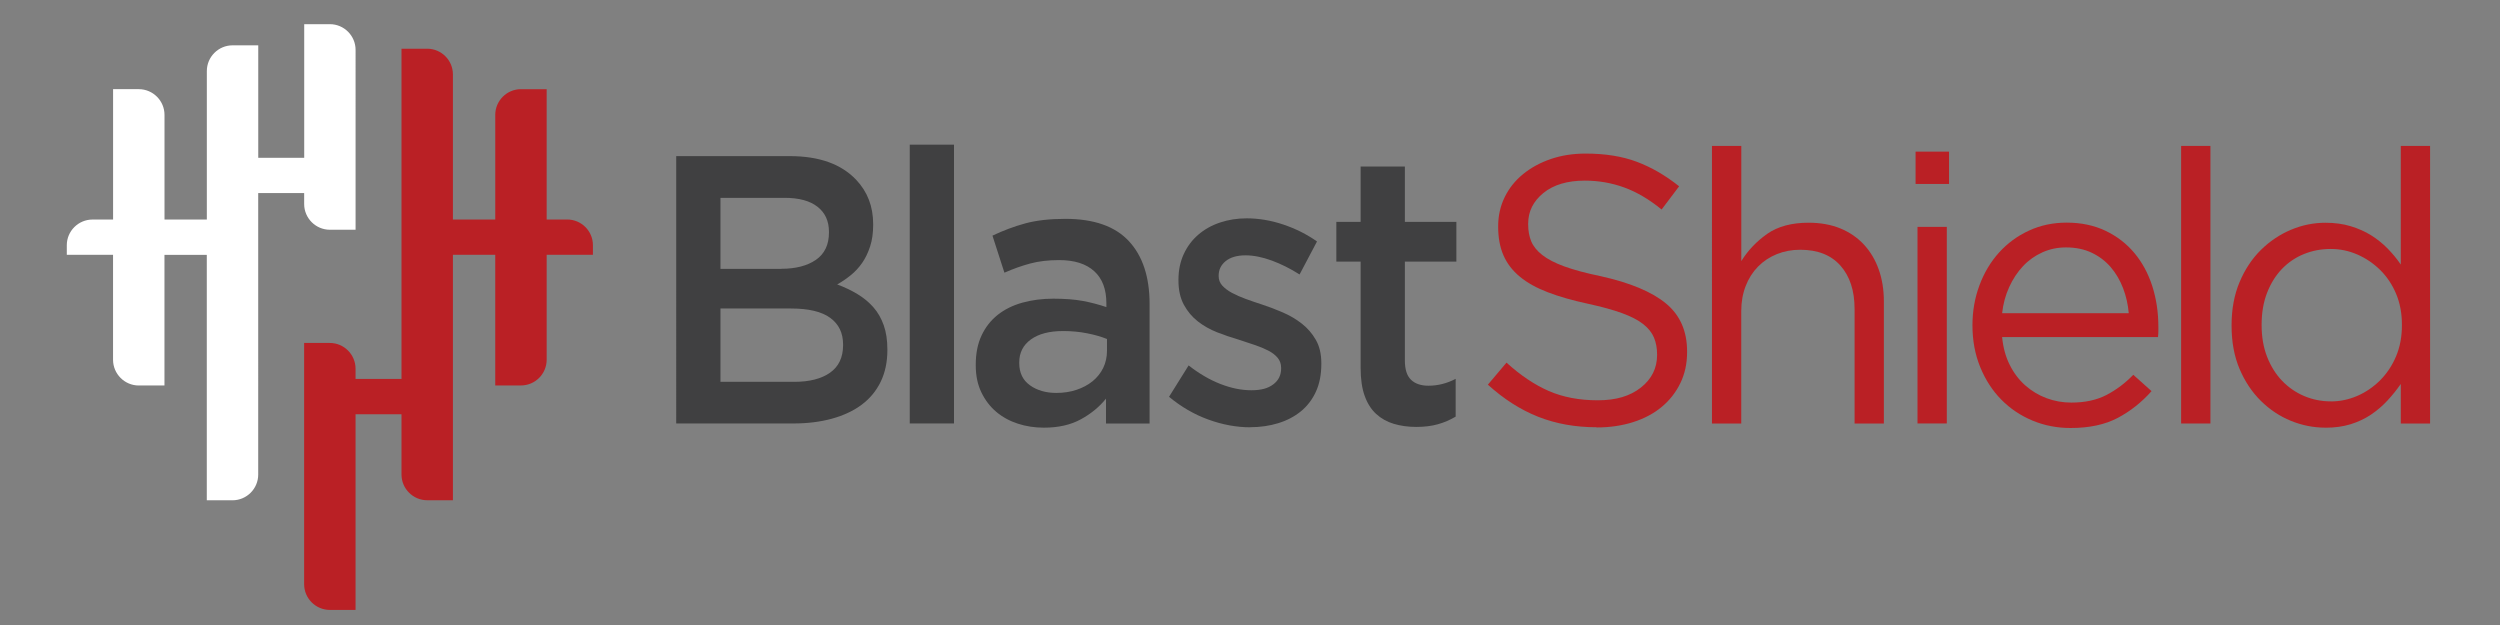
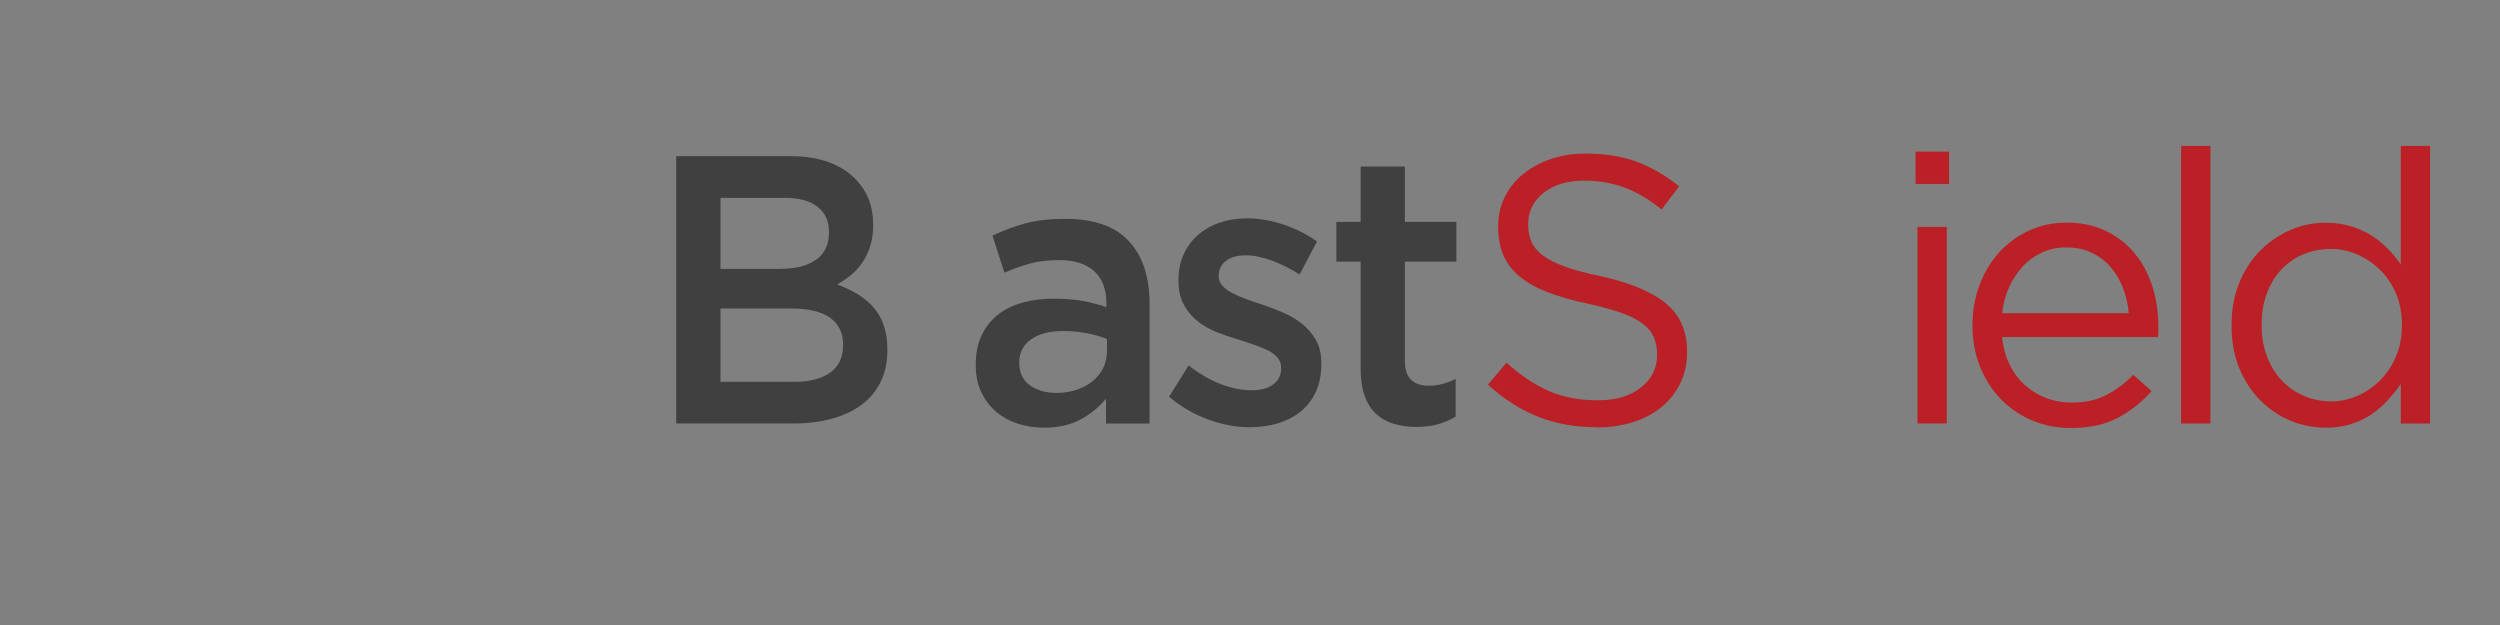
<svg xmlns="http://www.w3.org/2000/svg" id="Layer_1" data-name="Layer 1" viewBox="0 0 600 150">
  <rect x="0" y="0" width="600" height="150" fill="#808080" stroke="none" />
  <defs>
    <style>
      .cls-1 {
        fill: #fff;
      }

      .cls-2 {
        fill: #ba2025;
      }

      .cls-3 {
        fill: #404041;
      }
    </style>
  </defs>
  <g>
    <path class="cls-3" d="M162.28,37.47h27.29c7.01,0,12.31,1.89,15.91,5.68,2.72,2.87,4.08,6.42,4.08,10.63v.18c0,1.96-.24,3.68-.73,5.18-.49,1.5-1.12,2.81-1.9,3.94-.78,1.13-1.7,2.12-2.76,2.98-1.07.86-2.14,1.59-3.24,2.2,1.79.67,3.42,1.45,4.89,2.34,1.47.89,2.74,1.94,3.81,3.16,1.07,1.22,1.89,2.66,2.47,4.31.58,1.65.87,3.57.87,5.77v.18c0,2.87-.54,5.41-1.61,7.61-1.07,2.2-2.59,4.03-4.56,5.5-1.97,1.47-4.35,2.58-7.13,3.35-2.78.76-5.85,1.15-9.22,1.15h-28.16V37.47ZM187.49,64.51c3.47,0,6.25-.72,8.33-2.15,2.08-1.44,3.13-3.62,3.13-6.55v-.18c0-2.57-.91-4.57-2.74-6-1.82-1.44-4.47-2.15-7.94-2.15h-15.36v17.05h14.58ZM190.62,91.64c3.65,0,6.51-.73,8.6-2.2,2.08-1.47,3.12-3.67,3.12-6.6v-.18c0-2.75-1.03-4.87-3.08-6.37-2.05-1.5-5.19-2.25-9.42-2.25h-16.93v17.6h17.71Z" />
-     <path class="cls-3" d="M218.34,34.72h10.62v66.91h-10.62V34.72Z" />
    <path class="cls-3" d="M265.44,101.63v-5.96c-1.57,1.96-3.57,3.61-6.01,4.95-2.44,1.34-5.4,2.02-8.88,2.02-2.21,0-4.3-.32-6.27-.96-1.97-.64-3.7-1.59-5.18-2.84-1.48-1.25-2.67-2.81-3.57-4.67-.9-1.86-1.35-4.02-1.35-6.46v-.18c0-2.69.46-5.03,1.39-7.01.93-1.99,2.22-3.63,3.87-4.95,1.65-1.31,3.63-2.29,5.92-2.93,2.29-.64,4.78-.96,7.45-.96s5.15.18,7.1.55c1.94.37,3.82.86,5.62,1.47v-.92c0-3.36-.97-5.93-2.92-7.7-1.95-1.77-4.75-2.66-8.4-2.66-2.61,0-4.93.27-6.97.82-2.03.55-4.09,1.28-6.18,2.2l-2.87-8.89c2.55-1.22,5.17-2.2,7.84-2.93,2.67-.73,5.89-1.1,9.67-1.1,6.85,0,11.93,1.79,15.24,5.36,3.31,3.57,4.96,8.6,4.96,15.08v28.69h-10.45ZM265.7,81.37c-1.34-.55-2.92-1.01-4.75-1.37-1.83-.37-3.76-.55-5.79-.55-3.31,0-5.89.67-7.75,2.02-1.86,1.34-2.79,3.18-2.79,5.5v.18c0,2.32.86,4.09,2.57,5.32,1.71,1.22,3.82,1.83,6.31,1.83,1.74,0,3.35-.24,4.83-.73,1.48-.49,2.77-1.18,3.87-2.06,1.1-.89,1.96-1.96,2.57-3.21.61-1.25.91-2.64.91-4.17v-2.75Z" />
    <path class="cls-3" d="M300.08,102.55c-3.31,0-6.66-.62-10.06-1.85-3.4-1.23-6.55-3.06-9.45-5.47l4.7-7.53c2.5,1.96,5.04,3.44,7.62,4.45,2.58,1.01,5.06,1.51,7.44,1.51s4.02-.47,5.27-1.42c1.25-.95,1.87-2.21,1.87-3.8v-.18c0-.91-.28-1.71-.83-2.38-.55-.67-1.31-1.25-2.26-1.74-.96-.49-2.06-.95-3.31-1.37-1.25-.43-2.54-.85-3.87-1.28-1.68-.49-3.38-1.07-5.09-1.74-1.71-.67-3.25-1.54-4.62-2.61-1.37-1.07-2.48-2.39-3.35-3.98-.87-1.59-1.31-3.54-1.31-5.85v-.18c0-2.26.42-4.3,1.26-6.13.84-1.83,2-3.38,3.48-4.66,1.48-1.28,3.22-2.26,5.22-2.93,2-.67,4.14-1.01,6.4-1.01,2.9,0,5.83.49,8.79,1.48,2.96.99,5.66,2.35,8.1,4.07l-4.18,7.92c-2.21-1.4-4.44-2.52-6.7-3.35-2.26-.82-4.35-1.24-6.27-1.24-2.03,0-3.61.46-4.75,1.37-1.13.92-1.7,2.07-1.7,3.47v.18c0,.85.29,1.6.87,2.24.58.64,1.35,1.22,2.31,1.74.96.52,2.06,1.01,3.31,1.46,1.25.46,2.54.9,3.87,1.33,1.68.55,3.37,1.19,5.05,1.92,1.68.73,3.21,1.63,4.57,2.7,1.36,1.07,2.48,2.36,3.35,3.89.87,1.52,1.31,3.38,1.31,5.58v.18c0,2.56-.44,4.79-1.31,6.68-.87,1.89-2.08,3.46-3.61,4.71-1.54,1.25-3.35,2.2-5.44,2.84-2.09.64-4.33.96-6.7.96Z" />
    <path class="cls-3" d="M339.87,102.46c-1.92,0-3.7-.25-5.33-.73-1.64-.49-3.06-1.28-4.26-2.38-1.2-1.1-2.12-2.55-2.76-4.35-.65-1.8-.97-4.05-.97-6.74v-25.48h-5.83v-9.53h5.83v-13.29h10.62v13.29h12.36v9.53h-12.36v23.74c0,2.14.49,3.68,1.48,4.63.99.95,2.38,1.42,4.18,1.42,2.26,0,4.44-.55,6.53-1.65v9.07c-1.34.79-2.76,1.41-4.27,1.83-1.51.43-3.25.64-5.22.64Z" />
  </g>
-   <path class="cls-2" d="M136.14,52.69h-4.94v-31.29h-6.17c-3.39,0-6.17,2.77-6.17,6.17v25.12h-10.16V17.86c0-3.39-2.77-6.17-6.17-6.17h-6.17v79.26h-11.03v-2.47c0-3.39-2.77-6.17-6.17-6.17h-6.17v57.9c0,3.39,2.77,6.17,6.17,6.17h6.17v-46.96h11.03v14.47c0,3.39,2.77,6.17,6.17,6.17h6.17v-58.9h10.16v31.35h6.17c3.39,0,6.17-2.77,6.17-6.17v-25.19h11.1v-2.32c0-3.38-2.77-6.15-6.17-6.15Z" />
-   <path class="cls-1" d="M79.18,5.8h-6.17v32.07h-11.03V10.88h-6.17c-3.39,0-6.17,2.77-6.17,6.17v35.64h-10.16v-25.12c0-3.39-2.77-6.17-6.17-6.17h-6.17v31.29h-4.94c-3.39,0-6.17,2.77-6.17,6.15v2.32h11.1v25.19c0,3.39,2.78,6.17,6.17,6.17h6.17v-31.35h10.16v58.9h6.17c3.39,0,6.17-2.77,6.17-6.17V46.34h11.03v2.63c0,3.39,2.77,6.17,6.17,6.17h6.17V11.97c0-3.39-2.77-6.17-6.17-6.17Z" />
  <g>
    <path class="cls-2" d="M383.19,102.54c-5.11,0-9.78-.84-14.01-2.51-4.23-1.67-8.26-4.24-12.09-7.71l4.47-5.29c3.34,3.04,6.72,5.31,10.13,6.8,3.41,1.49,7.33,2.24,11.77,2.24s7.77-1.02,10.36-3.06c2.58-2.04,3.88-4.64,3.88-7.8v-.18c0-1.46-.24-2.78-.73-3.97-.49-1.19-1.34-2.27-2.56-3.24-1.22-.97-2.91-1.86-5.08-2.65-2.16-.79-4.93-1.55-8.28-2.28-3.66-.79-6.85-1.7-9.56-2.74-2.71-1.03-4.96-2.28-6.72-3.74-1.77-1.46-3.08-3.16-3.93-5.11-.85-1.95-1.28-4.23-1.28-6.84v-.18c0-2.49.52-4.81,1.55-6.93,1.03-2.13,2.49-3.97,4.38-5.52,1.88-1.55,4.11-2.77,6.66-3.65,2.56-.88,5.35-1.32,8.39-1.32,4.68,0,8.77.65,12.27,1.96,3.5,1.31,6.89,3.27,10.18,5.89l-4.2,5.57c-2.98-2.43-5.98-4.2-8.99-5.29-3.01-1.09-6.16-1.64-9.44-1.64-4.2,0-7.51.99-9.95,2.97-2.43,1.98-3.65,4.43-3.65,7.35v.18c0,1.52.24,2.87.73,4.06.49,1.19,1.37,2.28,2.65,3.29,1.28,1,3.04,1.92,5.29,2.74,2.25.82,5.14,1.6,8.67,2.33,7.12,1.58,12.36,3.77,15.74,6.57,3.38,2.8,5.06,6.63,5.06,11.5v.18c0,2.74-.54,5.22-1.62,7.44-1.08,2.22-2.57,4.12-4.47,5.7-1.9,1.58-4.19,2.8-6.86,3.65-2.68.85-5.6,1.28-8.76,1.28Z" />
-     <path class="cls-2" d="M410.88,35.02h7.03v27.65c1.58-2.56,3.65-4.73,6.2-6.53,2.56-1.79,5.87-2.69,9.95-2.69,2.86,0,5.4.46,7.62,1.37,2.22.91,4.11,2.21,5.66,3.88,1.55,1.67,2.74,3.67,3.56,5.98.82,2.31,1.23,4.87,1.23,7.67v29.29h-7.03v-27.5c0-4.37-1.13-7.83-3.38-10.38-2.25-2.55-5.48-3.82-9.67-3.82-2.01,0-3.88.35-5.61,1.05-1.73.7-3.24,1.7-4.52,3-1.28,1.31-2.27,2.87-2.97,4.69-.7,1.82-1.05,3.82-1.05,6.01v26.95h-7.03V35.02Z" />
    <path class="cls-2" d="M459.74,36.39h8.03v7.76h-8.03v-7.76ZM460.2,54.45h7.03v47.18h-7.03v-47.18Z" />
    <path class="cls-2" d="M480.51,80.92c.24,2.49.85,4.72,1.83,6.66.97,1.95,2.22,3.59,3.74,4.93,1.52,1.34,3.22,2.36,5.11,3.06,1.89.7,3.86,1.05,5.93,1.05,3.29,0,6.1-.61,8.44-1.83,2.34-1.22,4.49-2.83,6.43-4.84l4.38,3.92c-2.37,2.68-5.08,4.82-8.12,6.43-3.04,1.61-6.81,2.42-11.32,2.42-3.23,0-6.27-.59-9.13-1.78-2.86-1.19-5.35-2.86-7.48-5.02-2.13-2.16-3.82-4.76-5.06-7.8-1.25-3.04-1.87-6.39-1.87-10.04,0-3.41.56-6.62,1.69-9.63,1.12-3.01,2.69-5.63,4.7-7.85,2.01-2.22,4.39-3.97,7.16-5.25,2.77-1.28,5.79-1.92,9.08-1.92,3.47,0,6.57.66,9.31,1.96,2.74,1.31,5.05,3.09,6.93,5.34,1.88,2.25,3.31,4.9,4.29,7.94.97,3.04,1.46,6.3,1.46,9.76v1.05c0,.4-.03.87-.09,1.41h-37.41ZM510.9,75.17c-.18-2.12-.64-4.13-1.37-6.03-.73-1.9-1.72-3.58-2.97-5.04-1.25-1.45-2.77-2.6-4.56-3.45-1.8-.85-3.85-1.27-6.16-1.27-2.01,0-3.89.39-5.66,1.18-1.76.79-3.32,1.89-4.65,3.31-1.34,1.42-2.45,3.1-3.33,5.04-.88,1.94-1.45,4.02-1.69,6.26h30.39Z" />
    <path class="cls-2" d="M523.47,35.02h7.03v66.62h-7.03V35.02Z" />
    <path class="cls-2" d="M558.12,102.64c-2.86,0-5.63-.55-8.3-1.64-2.68-1.09-5.08-2.69-7.21-4.79-2.13-2.1-3.83-4.65-5.11-7.66-1.28-3.01-1.92-6.46-1.92-10.36v-.18c0-3.83.64-7.27,1.92-10.31,1.28-3.04,2.98-5.61,5.11-7.71,2.13-2.1,4.53-3.71,7.21-4.84,2.68-1.13,5.44-1.69,8.3-1.69,2.19,0,4.2.27,6.02.82s3.47,1.28,4.93,2.19,2.78,1.98,3.97,3.19c1.19,1.22,2.24,2.49,3.15,3.83v-28.47h7.03v66.62h-7.03v-9.49c-.97,1.4-2.05,2.74-3.24,4.02-1.19,1.28-2.51,2.4-3.97,3.38-1.46.97-3.09,1.73-4.88,2.28-1.79.55-3.79.82-5.98.82ZM559.4,96.34c2.19,0,4.3-.44,6.34-1.32,2.04-.88,3.86-2.13,5.48-3.74,1.61-1.61,2.89-3.53,3.83-5.75.94-2.22,1.41-4.7,1.41-7.44v-.18c0-2.74-.47-5.22-1.41-7.44-.94-2.22-2.22-4.12-3.83-5.7-1.61-1.58-3.44-2.81-5.48-3.7-2.04-.88-4.15-1.32-6.34-1.32-2.31,0-4.47.41-6.48,1.23-2.01.82-3.76,2.01-5.25,3.56-1.49,1.55-2.68,3.45-3.56,5.7-.88,2.25-1.32,4.81-1.32,7.66v.18c0,2.8.44,5.32,1.32,7.57.88,2.25,2.08,4.17,3.6,5.75,1.52,1.58,3.29,2.8,5.29,3.65,2.01.85,4.14,1.28,6.39,1.28Z" />
  </g>
</svg>